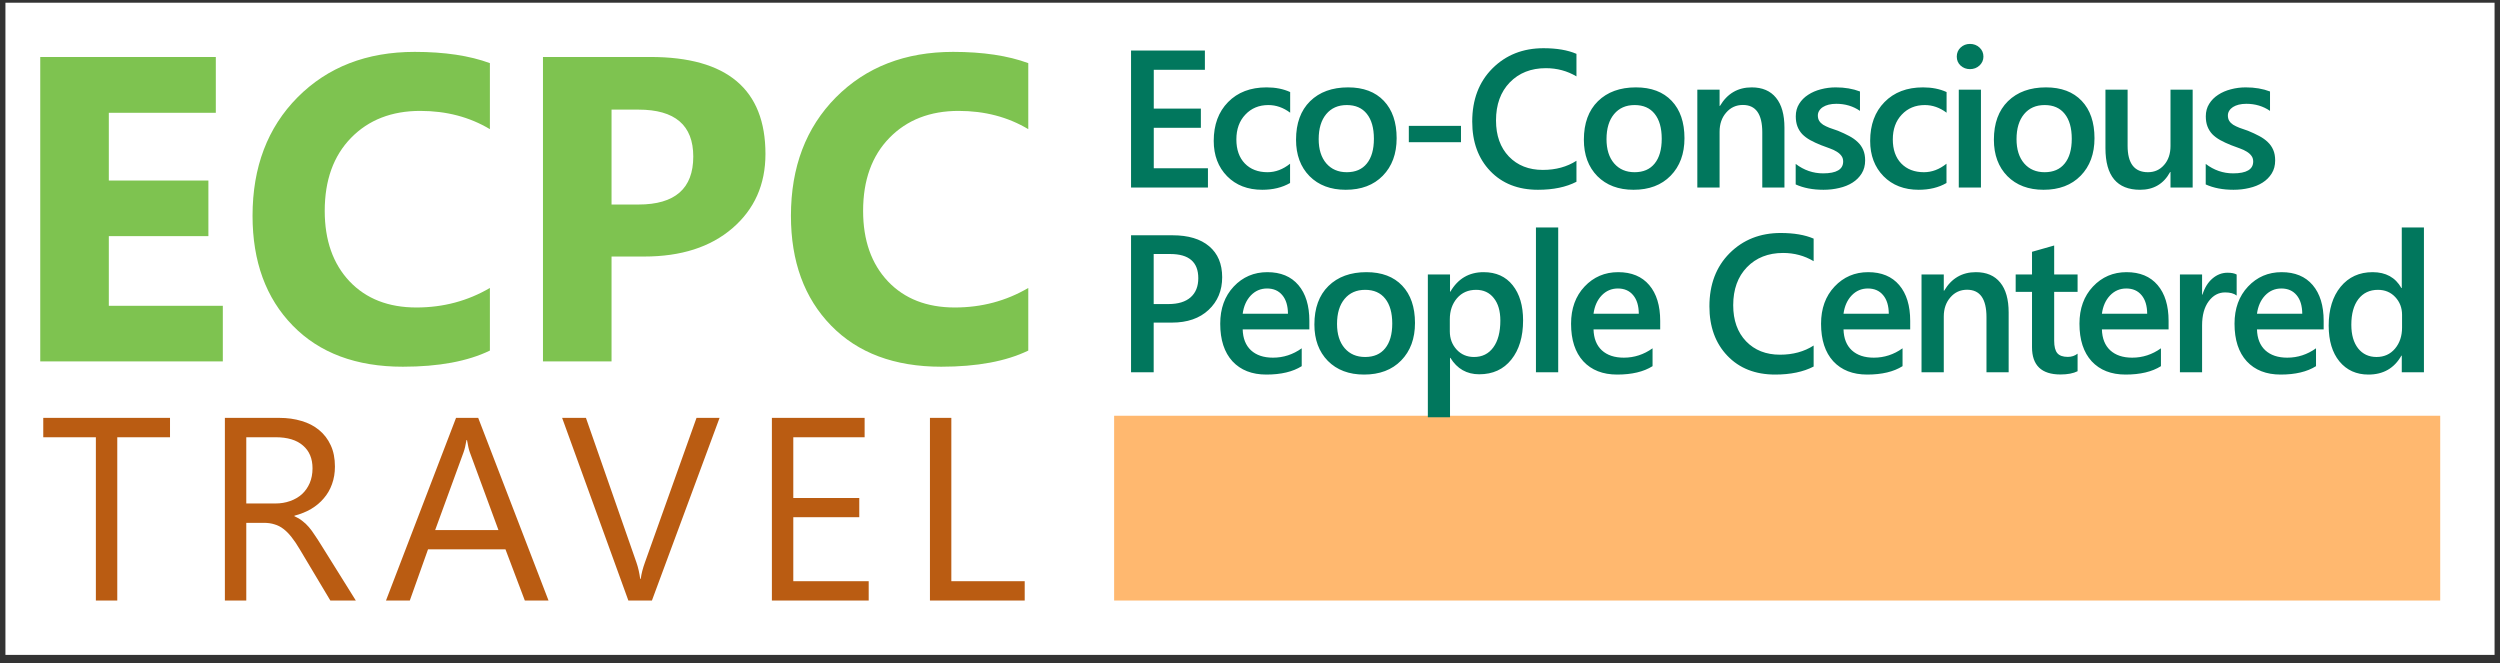
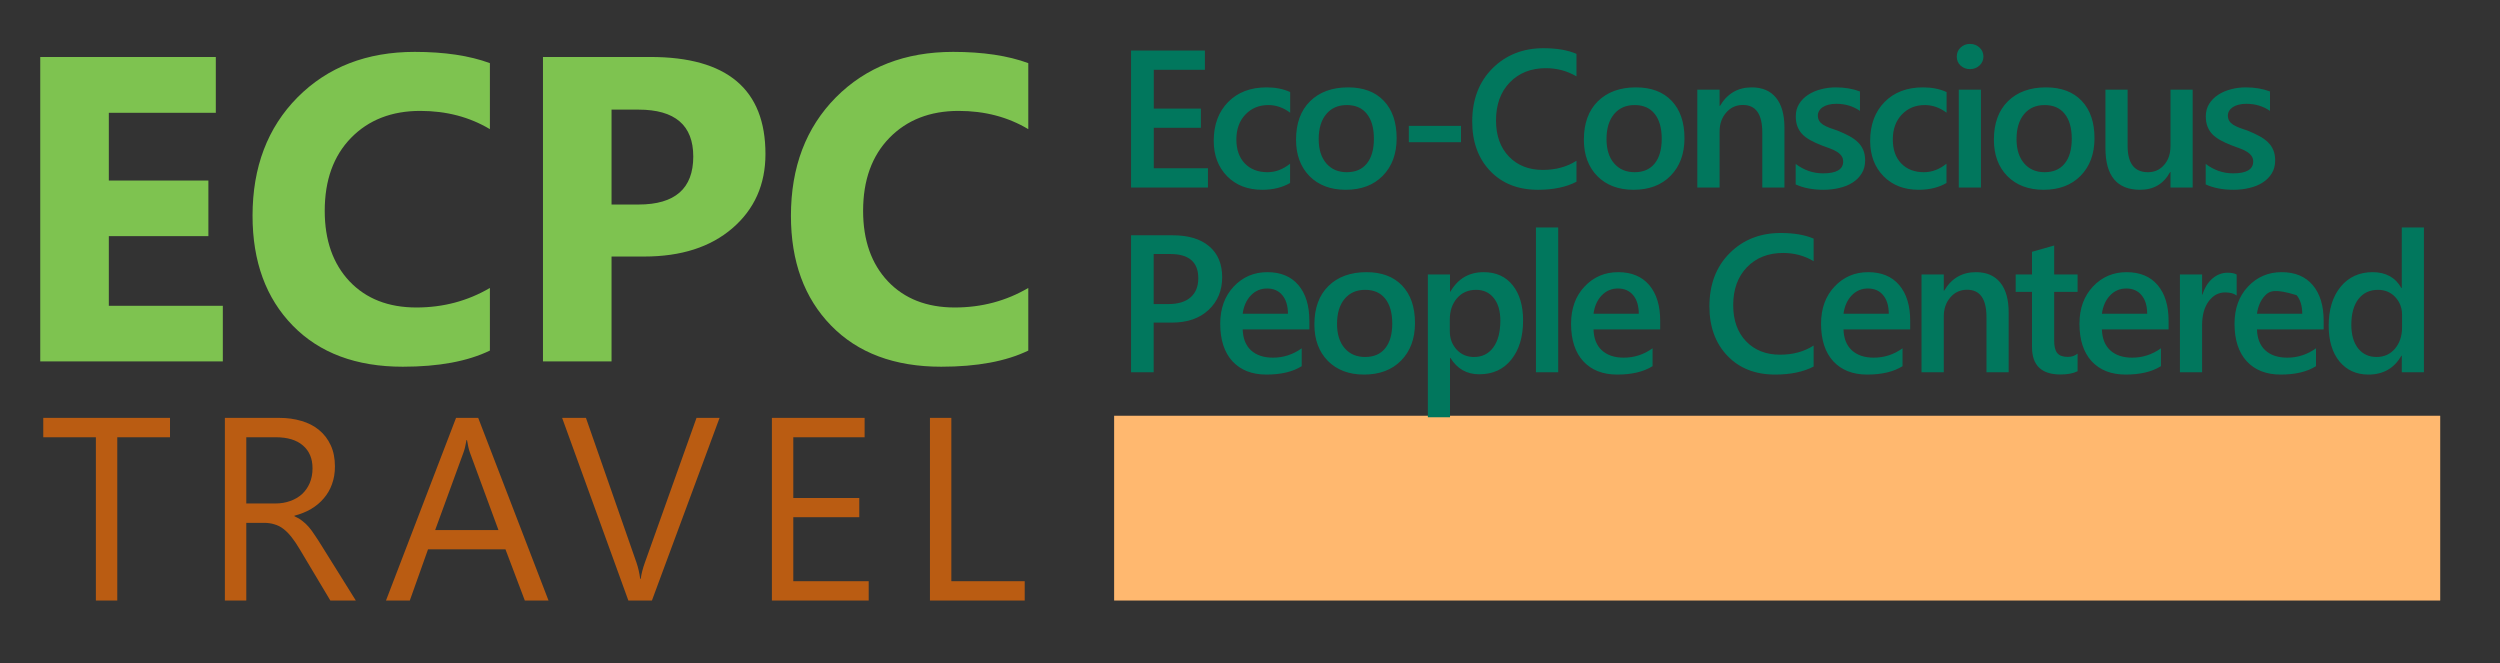
<svg xmlns="http://www.w3.org/2000/svg" viewBox="0 0 230 61" fill="none">
  <rect x="0" y="0" width="230" height="61" fill="#333333" stroke="none" />
-   <rect width="229" height="60" transform="translate(0.5 0.25)" fill="white" />
  <path d="M20.5 33.249H3.703V5.242H19.855V10.378H10.012V16.609H19.172V21.726H10.012V28.132H20.5V33.249ZM45.07 32.253C43.026 33.243 40.357 33.738 37.062 33.738C32.766 33.738 29.387 32.475 26.926 29.949C24.465 27.423 23.234 24.057 23.234 19.851C23.234 15.372 24.615 11.739 27.375 8.953C30.148 6.166 33.742 4.773 38.156 4.773C40.891 4.773 43.195 5.118 45.07 5.808V11.882C43.195 10.762 41.06 10.203 38.664 10.203C36.034 10.203 33.911 11.03 32.297 12.683C30.682 14.337 29.875 16.576 29.875 19.402C29.875 22.11 30.637 24.272 32.16 25.886C33.684 27.488 35.734 28.289 38.312 28.289C40.773 28.289 43.026 27.69 45.07 26.492V32.253ZM56.262 23.601V33.249H49.953V5.242H59.836C66.893 5.242 70.422 8.217 70.422 14.168C70.422 16.98 69.406 19.259 67.375 21.003C65.357 22.735 62.655 23.601 59.27 23.601H56.262ZM56.262 10.085V18.816H58.742C62.102 18.816 63.781 17.345 63.781 14.402C63.781 11.524 62.102 10.085 58.742 10.085H56.262ZM94.602 32.253C92.557 33.243 89.888 33.738 86.594 33.738C82.297 33.738 78.918 32.475 76.457 29.949C73.996 27.423 72.766 24.057 72.766 19.851C72.766 15.372 74.146 11.739 76.906 8.953C79.68 6.166 83.273 4.773 87.688 4.773C90.422 4.773 92.727 5.118 94.602 5.808V11.882C92.727 10.762 90.591 10.203 88.195 10.203C85.565 10.203 83.443 11.03 81.828 12.683C80.213 14.337 79.406 16.576 79.406 19.402C79.406 22.11 80.168 24.272 81.691 25.886C83.215 27.488 85.266 28.289 87.844 28.289C90.305 28.289 92.557 27.69 94.602 26.492V32.253Z" fill="#7EC350" />
  <path d="M15.641 40.226H10.789V55.249H8.82V40.226H3.98V38.445H15.641V40.226ZM32.736 55.249H30.392L27.58 50.539C27.322 50.101 27.072 49.73 26.83 49.425C26.587 49.113 26.337 48.859 26.08 48.664C25.83 48.468 25.556 48.328 25.259 48.242C24.97 48.148 24.642 48.101 24.275 48.101H22.658V55.249H20.689V38.445H25.705C26.439 38.445 27.115 38.539 27.732 38.726C28.357 38.906 28.896 39.183 29.349 39.558C29.81 39.933 30.169 40.402 30.427 40.964C30.685 41.519 30.814 42.171 30.814 42.921C30.814 43.507 30.724 44.046 30.544 44.539C30.373 45.023 30.123 45.456 29.794 45.839C29.474 46.222 29.084 46.55 28.623 46.824C28.169 47.089 27.658 47.296 27.087 47.445V47.492C27.369 47.617 27.611 47.761 27.814 47.925C28.025 48.081 28.224 48.269 28.412 48.488C28.599 48.706 28.783 48.956 28.962 49.238C29.15 49.511 29.357 49.831 29.584 50.199L32.736 55.249ZM22.658 40.226V46.32H25.33C25.822 46.32 26.275 46.246 26.689 46.097C27.111 45.949 27.474 45.738 27.779 45.464C28.084 45.183 28.322 44.843 28.494 44.445C28.666 44.039 28.752 43.585 28.752 43.085C28.752 42.187 28.459 41.488 27.873 40.988C27.294 40.48 26.455 40.226 25.353 40.226H22.658ZM50.464 55.249H48.284L46.503 50.539H39.378L37.702 55.249H35.511L41.956 38.445H43.995L50.464 55.249ZM45.859 48.769L43.222 41.609C43.136 41.374 43.05 40.999 42.964 40.484H42.917C42.839 40.96 42.749 41.335 42.648 41.609L40.034 48.769H45.859ZM66.2 38.445L59.977 55.249H57.809L51.716 38.445H53.907L58.559 51.769C58.708 52.199 58.821 52.695 58.899 53.257H58.946C59.009 52.789 59.138 52.285 59.333 51.746L64.079 38.445H66.2ZM79.92 55.249H71.014V38.445H79.545V40.226H72.983V45.816H79.053V47.585H72.983V53.468H79.92V55.249ZM94.273 55.249H85.555V38.445H87.523V53.468H94.273V55.249Z" fill="#BA5C12" />
  <rect x="102.5" y="38.249" width="122" height="17" fill="#FFB86F" />
-   <path d="M111.131 17.25H104.056V4.646H110.85V6.421H106.147V9.99H110.48V11.756H106.147V15.483H111.131V17.25ZM118.686 16.836C117.965 17.252 117.113 17.46 116.128 17.46C114.792 17.46 113.714 17.044 112.894 16.212C112.074 15.374 111.663 14.29 111.663 12.96C111.663 11.478 112.103 10.289 112.982 9.392C113.867 8.49 115.047 8.039 116.524 8.039C117.344 8.039 118.068 8.182 118.695 8.469V10.368C118.068 9.899 117.4 9.665 116.691 9.665C115.829 9.665 115.123 9.958 114.573 10.543C114.022 11.123 113.746 11.885 113.746 12.829C113.746 13.76 114.004 14.496 114.52 15.035C115.041 15.574 115.739 15.843 116.612 15.843C117.344 15.843 118.036 15.582 118.686 15.061V16.836ZM123.806 17.46C122.418 17.46 121.307 17.041 120.475 16.204C119.649 15.36 119.236 14.244 119.236 12.855C119.236 11.343 119.667 10.163 120.528 9.313C121.395 8.463 122.561 8.039 124.026 8.039C125.432 8.039 126.528 8.452 127.313 9.278C128.098 10.104 128.491 11.249 128.491 12.714C128.491 14.15 128.066 15.301 127.217 16.169C126.373 17.03 125.236 17.46 123.806 17.46ZM123.903 9.665C123.106 9.665 122.476 9.943 122.013 10.499C121.551 11.056 121.319 11.824 121.319 12.802C121.319 13.746 121.554 14.49 122.022 15.035C122.491 15.574 123.118 15.843 123.903 15.843C124.706 15.843 125.321 15.577 125.749 15.043C126.182 14.51 126.399 13.752 126.399 12.767C126.399 11.777 126.182 11.012 125.749 10.473C125.321 9.934 124.706 9.665 123.903 9.665ZM134.411 13.084H129.612V11.581H134.411V13.084ZM145.034 16.722C144.085 17.214 142.904 17.46 141.492 17.46C139.664 17.46 138.199 16.883 137.097 15.729C135.996 14.575 135.445 13.06 135.445 11.185C135.445 9.169 136.063 7.541 137.299 6.298C138.542 5.056 140.109 4.435 142.002 4.435C143.22 4.435 144.231 4.608 145.034 4.954V7.028C144.184 6.524 143.247 6.272 142.221 6.272C140.856 6.272 139.749 6.708 138.899 7.582C138.055 8.455 137.633 9.621 137.633 11.08C137.633 12.468 138.029 13.576 138.82 14.402C139.611 15.222 140.651 15.632 141.94 15.632C143.129 15.632 144.161 15.351 145.034 14.789V16.722ZM150.286 17.46C148.897 17.46 147.787 17.041 146.955 16.204C146.129 15.36 145.716 14.244 145.716 12.855C145.716 11.343 146.146 10.163 147.008 9.313C147.875 8.463 149.041 8.039 150.506 8.039C151.912 8.039 153.008 8.452 153.793 9.278C154.578 10.104 154.971 11.249 154.971 12.714C154.971 14.15 154.546 15.301 153.696 16.169C152.853 17.03 151.716 17.46 150.286 17.46ZM150.383 9.665C149.586 9.665 148.956 9.943 148.493 10.499C148.03 11.056 147.799 11.824 147.799 12.802C147.799 13.746 148.033 14.49 148.502 15.035C148.971 15.574 149.598 15.843 150.383 15.843C151.186 15.843 151.801 15.577 152.229 15.043C152.662 14.51 152.879 13.752 152.879 12.767C152.879 11.777 152.662 11.012 152.229 10.473C151.801 9.934 151.186 9.665 150.383 9.665ZM164.169 17.25H162.13V12.178C162.13 10.497 161.536 9.656 160.346 9.656C159.725 9.656 159.212 9.89 158.808 10.359C158.404 10.822 158.202 11.408 158.202 12.117V17.25H156.154V8.25H158.202V9.744H158.237C158.911 8.607 159.883 8.039 161.155 8.039C162.133 8.039 162.88 8.358 163.396 8.997C163.912 9.629 164.169 10.546 164.169 11.748V17.25ZM165.203 16.968V15.079C165.965 15.659 166.805 15.949 167.725 15.949C168.956 15.949 169.571 15.585 169.571 14.859C169.571 14.654 169.518 14.481 169.413 14.34C169.307 14.194 169.164 14.065 168.982 13.954C168.806 13.842 168.596 13.743 168.349 13.655C168.109 13.567 167.84 13.467 167.541 13.356C167.172 13.21 166.838 13.054 166.539 12.89C166.246 12.726 166 12.541 165.801 12.336C165.607 12.126 165.461 11.888 165.361 11.624C165.262 11.361 165.212 11.053 165.212 10.702C165.212 10.268 165.314 9.887 165.519 9.559C165.724 9.225 166 8.947 166.346 8.724C166.691 8.496 167.084 8.326 167.523 8.214C167.963 8.097 168.417 8.039 168.886 8.039C169.718 8.039 170.462 8.165 171.118 8.416V10.201C170.485 9.767 169.759 9.55 168.938 9.55C168.68 9.55 168.446 9.577 168.235 9.629C168.03 9.682 167.854 9.755 167.708 9.849C167.561 9.943 167.447 10.057 167.365 10.192C167.283 10.321 167.242 10.464 167.242 10.623C167.242 10.816 167.283 10.98 167.365 11.115C167.447 11.249 167.567 11.37 167.725 11.475C167.889 11.575 168.083 11.668 168.305 11.756C168.534 11.838 168.795 11.929 169.088 12.029C169.474 12.187 169.82 12.348 170.125 12.512C170.435 12.676 170.699 12.864 170.916 13.075C171.133 13.28 171.3 13.52 171.417 13.795C171.534 14.065 171.593 14.387 171.593 14.762C171.593 15.219 171.487 15.618 171.276 15.957C171.065 16.297 170.784 16.579 170.432 16.801C170.081 17.024 169.674 17.188 169.211 17.294C168.754 17.405 168.27 17.46 167.761 17.46C166.776 17.46 165.924 17.296 165.203 16.968ZM179.077 16.836C178.357 17.252 177.504 17.46 176.52 17.46C175.184 17.46 174.106 17.044 173.285 16.212C172.465 15.374 172.055 14.29 172.055 12.96C172.055 11.478 172.494 10.289 173.373 9.392C174.258 8.49 175.439 8.039 176.915 8.039C177.736 8.039 178.459 8.182 179.086 8.469V10.368C178.459 9.899 177.791 9.665 177.082 9.665C176.221 9.665 175.515 9.958 174.964 10.543C174.413 11.123 174.138 11.885 174.138 12.829C174.138 13.76 174.396 14.496 174.911 15.035C175.433 15.574 176.13 15.843 177.003 15.843C177.736 15.843 178.427 15.582 179.077 15.061V16.836ZM181.236 6.36C180.902 6.36 180.615 6.251 180.375 6.035C180.14 5.818 180.023 5.542 180.023 5.208C180.023 4.875 180.14 4.596 180.375 4.374C180.615 4.151 180.902 4.04 181.236 4.04C181.582 4.04 181.875 4.151 182.115 4.374C182.355 4.596 182.475 4.875 182.475 5.208C182.475 5.525 182.355 5.797 182.115 6.026C181.875 6.249 181.582 6.36 181.236 6.36ZM182.247 17.25H180.208V8.25H182.247V17.25ZM188.009 17.46C186.62 17.46 185.51 17.041 184.678 16.204C183.852 15.36 183.438 14.244 183.438 12.855C183.438 11.343 183.869 10.163 184.73 9.313C185.598 8.463 186.764 8.039 188.229 8.039C189.635 8.039 190.73 8.452 191.516 9.278C192.301 10.104 192.693 11.249 192.693 12.714C192.693 14.15 192.269 15.301 191.419 16.169C190.575 17.03 189.438 17.46 188.009 17.46ZM188.105 9.665C187.309 9.665 186.679 9.943 186.216 10.499C185.753 11.056 185.521 11.824 185.521 12.802C185.521 13.746 185.756 14.49 186.225 15.035C186.693 15.574 187.32 15.843 188.105 15.843C188.908 15.843 189.523 15.577 189.951 15.043C190.385 14.51 190.602 13.752 190.602 12.767C190.602 11.777 190.385 11.012 189.951 10.473C189.523 9.934 188.908 9.665 188.105 9.665ZM201.725 17.25H199.686V15.826H199.651C199.059 16.916 198.139 17.46 196.891 17.46C194.764 17.46 193.701 16.183 193.701 13.628V8.25H195.74V13.418C195.74 15.035 196.364 15.843 197.612 15.843C198.215 15.843 198.71 15.621 199.097 15.175C199.49 14.73 199.686 14.147 199.686 13.426V8.25H201.725V17.25ZM202.926 16.968V15.079C203.687 15.659 204.528 15.949 205.448 15.949C206.679 15.949 207.294 15.585 207.294 14.859C207.294 14.654 207.241 14.481 207.136 14.34C207.03 14.194 206.887 14.065 206.705 13.954C206.529 13.842 206.318 13.743 206.072 13.655C205.832 13.567 205.562 13.467 205.263 13.356C204.894 13.21 204.56 13.054 204.262 12.89C203.969 12.726 203.722 12.541 203.523 12.336C203.33 12.126 203.183 11.888 203.084 11.624C202.984 11.361 202.934 11.053 202.934 10.702C202.934 10.268 203.037 9.887 203.242 9.559C203.447 9.225 203.722 8.947 204.068 8.724C204.414 8.496 204.806 8.326 205.246 8.214C205.685 8.097 206.139 8.039 206.608 8.039C207.44 8.039 208.184 8.165 208.841 8.416V10.201C208.208 9.767 207.481 9.55 206.661 9.55C206.403 9.55 206.169 9.577 205.958 9.629C205.753 9.682 205.577 9.755 205.43 9.849C205.284 9.943 205.17 10.057 205.088 10.192C205.006 10.321 204.965 10.464 204.965 10.623C204.965 10.816 205.006 10.98 205.088 11.115C205.17 11.249 205.29 11.37 205.448 11.475C205.612 11.575 205.805 11.668 206.028 11.756C206.257 11.838 206.517 11.929 206.81 12.029C207.197 12.187 207.543 12.348 207.847 12.512C208.158 12.676 208.422 12.864 208.638 13.075C208.855 13.28 209.022 13.52 209.139 13.795C209.257 14.065 209.315 14.387 209.315 14.762C209.315 15.219 209.21 15.618 208.999 15.957C208.788 16.297 208.507 16.579 208.155 16.801C207.804 17.024 207.396 17.188 206.933 17.294C206.476 17.405 205.993 17.46 205.483 17.46C204.499 17.46 203.646 17.296 202.926 16.968ZM106.139 29.679V34.249H104.056V21.646H107.879C109.326 21.646 110.448 21.983 111.245 22.657C112.042 23.331 112.44 24.28 112.44 25.504C112.44 26.729 112.024 27.731 111.192 28.51C110.36 29.29 109.235 29.679 107.817 29.679H106.139ZM106.139 23.369V27.974H107.492C108.389 27.974 109.071 27.766 109.54 27.35C110.009 26.934 110.243 26.348 110.243 25.592C110.243 24.11 109.382 23.369 107.659 23.369H106.139ZM120.461 30.303H114.327C114.35 31.135 114.605 31.777 115.091 32.228C115.583 32.679 116.257 32.905 117.113 32.905C118.074 32.905 118.955 32.618 119.758 32.044V33.687C118.938 34.203 117.854 34.46 116.506 34.46C115.182 34.46 114.142 34.053 113.386 33.239C112.636 32.419 112.261 31.267 112.261 29.785C112.261 28.384 112.674 27.245 113.5 26.366C114.332 25.481 115.364 25.039 116.594 25.039C117.825 25.039 118.777 25.434 119.451 26.225C120.124 27.016 120.461 28.115 120.461 29.521V30.303ZM118.493 28.862C118.487 28.129 118.314 27.561 117.974 27.157C117.634 26.747 117.165 26.541 116.568 26.541C115.982 26.541 115.484 26.755 115.074 27.183C114.669 27.611 114.42 28.17 114.327 28.862H118.493ZM125.494 34.46C124.105 34.46 122.995 34.041 122.163 33.204C121.337 32.36 120.924 31.244 120.924 29.855C120.924 28.343 121.354 27.163 122.216 26.313C123.083 25.463 124.249 25.039 125.714 25.039C127.12 25.039 128.216 25.452 129.001 26.278C129.786 27.104 130.179 28.25 130.179 29.714C130.179 31.15 129.754 32.301 128.904 33.169C128.06 34.03 126.924 34.46 125.494 34.46ZM125.591 26.665C124.794 26.665 124.164 26.943 123.701 27.5C123.238 28.056 123.007 28.824 123.007 29.802C123.007 30.746 123.241 31.49 123.71 32.035C124.179 32.574 124.805 32.843 125.591 32.843C126.393 32.843 127.009 32.577 127.436 32.044C127.87 31.51 128.087 30.752 128.087 29.767C128.087 28.777 127.87 28.012 127.436 27.473C127.009 26.934 126.393 26.665 125.591 26.665ZM133.436 32.922H133.401V38.389H131.362V25.25H133.401V26.831H133.436C134.133 25.636 135.153 25.039 136.494 25.039C137.637 25.039 138.528 25.44 139.166 26.243C139.805 27.045 140.124 28.123 140.124 29.477C140.124 30.977 139.764 32.178 139.043 33.081C138.322 33.983 137.338 34.434 136.09 34.434C134.942 34.434 134.057 33.93 133.436 32.922ZM133.383 29.372V30.488C133.383 31.144 133.591 31.701 134.007 32.158C134.429 32.615 134.962 32.843 135.607 32.843C136.362 32.843 136.954 32.55 137.382 31.964C137.816 31.373 138.032 30.549 138.032 29.495C138.032 28.61 137.83 27.919 137.426 27.42C137.028 26.916 136.486 26.665 135.8 26.665C135.073 26.665 134.487 26.922 134.042 27.438C133.603 27.954 133.383 28.598 133.383 29.372ZM143.355 34.249H141.307V20.925H143.355V34.249ZM152.738 30.303H146.604C146.627 31.135 146.882 31.777 147.368 32.228C147.86 32.679 148.534 32.905 149.39 32.905C150.351 32.905 151.232 32.618 152.035 32.044V33.687C151.215 34.203 150.131 34.46 148.783 34.46C147.459 34.46 146.419 34.053 145.663 33.239C144.913 32.419 144.538 31.267 144.538 29.785C144.538 28.384 144.951 27.245 145.777 26.366C146.609 25.481 147.641 25.039 148.871 25.039C150.102 25.039 151.054 25.434 151.728 26.225C152.401 27.016 152.738 28.115 152.738 29.521V30.303ZM150.77 28.862C150.764 28.129 150.591 27.561 150.251 27.157C149.911 26.747 149.442 26.541 148.845 26.541C148.259 26.541 147.761 26.755 147.351 27.183C146.946 27.611 146.697 28.17 146.604 28.862H150.77ZM166.855 33.722C165.906 34.214 164.725 34.46 163.313 34.46C161.485 34.46 160.02 33.883 158.919 32.729C157.817 31.575 157.266 30.06 157.266 28.185C157.266 26.169 157.885 24.541 159.121 23.298C160.363 22.056 161.93 21.435 163.823 21.435C165.042 21.435 166.053 21.608 166.855 21.954V24.028C166.006 23.524 165.068 23.272 164.043 23.272C162.678 23.272 161.57 23.709 160.721 24.581C159.877 25.455 159.455 26.621 159.455 28.08C159.455 29.468 159.85 30.576 160.641 31.402C161.432 32.222 162.472 32.632 163.762 32.632C164.951 32.632 165.982 32.351 166.855 31.789V33.722ZM175.738 30.303H169.603C169.626 31.135 169.881 31.777 170.367 32.228C170.86 32.679 171.533 32.905 172.389 32.905C173.35 32.905 174.232 32.618 175.034 32.044V33.687C174.214 34.203 173.13 34.46 171.782 34.46C170.458 34.46 169.418 34.053 168.662 33.239C167.912 32.419 167.537 31.267 167.537 29.785C167.537 28.384 167.95 27.245 168.777 26.366C169.609 25.481 170.64 25.039 171.87 25.039C173.101 25.039 174.053 25.434 174.727 26.225C175.401 27.016 175.738 28.115 175.738 29.521V30.303ZM173.769 28.862C173.763 28.129 173.59 27.561 173.25 27.157C172.91 26.747 172.442 26.541 171.844 26.541C171.258 26.541 170.76 26.755 170.35 27.183C169.946 27.611 169.696 28.17 169.603 28.862H173.769ZM184.796 34.249H182.756V29.178C182.756 27.497 182.162 26.656 180.972 26.656C180.351 26.656 179.838 26.89 179.434 27.359C179.03 27.822 178.828 28.408 178.828 29.117V34.249H176.78V25.25H178.828V26.744H178.863C179.537 25.607 180.509 25.039 181.781 25.039C182.759 25.039 183.506 25.358 184.022 25.997C184.538 26.629 184.796 27.546 184.796 28.748V34.249ZM191.138 34.153C190.739 34.352 190.215 34.452 189.564 34.452C187.818 34.452 186.945 33.614 186.945 31.938V26.849H185.442V25.25H186.945V23.166L188.984 22.586V25.25H191.138V26.849H188.984V31.349C188.984 31.882 189.081 32.263 189.274 32.492C189.468 32.72 189.79 32.834 190.241 32.834C190.587 32.834 190.886 32.735 191.138 32.536V34.153ZM199.51 30.303H193.375C193.399 31.135 193.654 31.777 194.14 32.228C194.632 32.679 195.306 32.905 196.162 32.905C197.122 32.905 198.004 32.618 198.807 32.044V33.687C197.987 34.203 196.903 34.46 195.555 34.46C194.231 34.46 193.191 34.053 192.435 33.239C191.685 32.419 191.31 31.267 191.31 29.785C191.31 28.384 191.723 27.245 192.549 26.366C193.381 25.481 194.412 25.039 195.643 25.039C196.873 25.039 197.826 25.434 198.499 26.225C199.173 27.016 199.51 28.115 199.51 29.521V30.303ZM197.541 28.862C197.536 28.129 197.363 27.561 197.023 27.157C196.683 26.747 196.214 26.541 195.617 26.541C195.031 26.541 194.533 26.755 194.122 27.183C193.718 27.611 193.469 28.17 193.375 28.862H197.541ZM205.773 27.192C205.527 26.998 205.173 26.902 204.71 26.902C204.106 26.902 203.602 27.174 203.198 27.719C202.794 28.264 202.592 29.005 202.592 29.943V34.249H200.553V25.25H202.592V27.104H202.627C202.826 26.471 203.131 25.979 203.541 25.627C203.957 25.27 204.42 25.091 204.929 25.091C205.299 25.091 205.58 25.147 205.773 25.258V27.192ZM213.777 30.303H207.642C207.665 31.135 207.92 31.777 208.406 32.228C208.899 32.679 209.572 32.905 210.428 32.905C211.389 32.905 212.271 32.618 213.073 32.044V33.687C212.253 34.203 211.169 34.46 209.821 34.46C208.497 34.46 207.457 34.053 206.701 33.239C205.951 32.419 205.576 31.267 205.576 29.785C205.576 28.384 205.989 27.245 206.816 26.366C207.648 25.481 208.679 25.039 209.909 25.039C211.14 25.039 212.092 25.434 212.766 26.225C213.44 27.016 213.777 28.115 213.777 29.521V30.303ZM211.808 28.862C211.802 28.129 211.629 27.561 211.289 27.157C210.949 26.747 210.481 26.541 209.883 26.541C209.297 26.541 208.799 26.755 208.389 27.183C207.985 27.611 207.736 28.17 207.642 28.862H211.808ZM223.002 34.249H220.963V32.72H220.927C220.271 33.88 219.26 34.46 217.895 34.46C216.788 34.46 215.9 34.059 215.232 33.256C214.57 32.448 214.239 31.349 214.239 29.96C214.239 28.472 214.605 27.28 215.338 26.383C216.076 25.487 217.057 25.039 218.282 25.039C219.495 25.039 220.377 25.525 220.927 26.498H220.963V20.925H223.002V34.249ZM220.989 30.136V28.959C220.989 28.32 220.781 27.778 220.365 27.332C219.949 26.887 219.419 26.665 218.774 26.665C218.012 26.665 217.412 26.949 216.972 27.517C216.539 28.085 216.322 28.873 216.322 29.881C216.322 30.795 216.53 31.519 216.946 32.052C217.368 32.58 217.933 32.843 218.642 32.843C219.339 32.843 219.905 32.588 220.338 32.079C220.772 31.563 220.989 30.916 220.989 30.136Z" fill="#01775D" />
+   <path d="M111.131 17.25H104.056V4.646H110.85V6.421H106.147V9.99H110.48V11.756H106.147V15.483H111.131V17.25ZM118.686 16.836C117.965 17.252 117.113 17.46 116.128 17.46C114.792 17.46 113.714 17.044 112.894 16.212C112.074 15.374 111.663 14.29 111.663 12.96C111.663 11.478 112.103 10.289 112.982 9.392C113.867 8.49 115.047 8.039 116.524 8.039C117.344 8.039 118.068 8.182 118.695 8.469V10.368C118.068 9.899 117.4 9.665 116.691 9.665C115.829 9.665 115.123 9.958 114.573 10.543C114.022 11.123 113.746 11.885 113.746 12.829C113.746 13.76 114.004 14.496 114.52 15.035C115.041 15.574 115.739 15.843 116.612 15.843C117.344 15.843 118.036 15.582 118.686 15.061V16.836ZM123.806 17.46C122.418 17.46 121.307 17.041 120.475 16.204C119.649 15.36 119.236 14.244 119.236 12.855C119.236 11.343 119.667 10.163 120.528 9.313C121.395 8.463 122.561 8.039 124.026 8.039C125.432 8.039 126.528 8.452 127.313 9.278C128.098 10.104 128.491 11.249 128.491 12.714C128.491 14.15 128.066 15.301 127.217 16.169C126.373 17.03 125.236 17.46 123.806 17.46ZM123.903 9.665C123.106 9.665 122.476 9.943 122.013 10.499C121.551 11.056 121.319 11.824 121.319 12.802C121.319 13.746 121.554 14.49 122.022 15.035C122.491 15.574 123.118 15.843 123.903 15.843C124.706 15.843 125.321 15.577 125.749 15.043C126.182 14.51 126.399 13.752 126.399 12.767C126.399 11.777 126.182 11.012 125.749 10.473C125.321 9.934 124.706 9.665 123.903 9.665ZM134.411 13.084H129.612V11.581H134.411V13.084ZM145.034 16.722C144.085 17.214 142.904 17.46 141.492 17.46C139.664 17.46 138.199 16.883 137.097 15.729C135.996 14.575 135.445 13.06 135.445 11.185C135.445 9.169 136.063 7.541 137.299 6.298C138.542 5.056 140.109 4.435 142.002 4.435C143.22 4.435 144.231 4.608 145.034 4.954V7.028C144.184 6.524 143.247 6.272 142.221 6.272C140.856 6.272 139.749 6.708 138.899 7.582C138.055 8.455 137.633 9.621 137.633 11.08C137.633 12.468 138.029 13.576 138.82 14.402C139.611 15.222 140.651 15.632 141.94 15.632C143.129 15.632 144.161 15.351 145.034 14.789V16.722ZM150.286 17.46C148.897 17.46 147.787 17.041 146.955 16.204C146.129 15.36 145.716 14.244 145.716 12.855C145.716 11.343 146.146 10.163 147.008 9.313C147.875 8.463 149.041 8.039 150.506 8.039C151.912 8.039 153.008 8.452 153.793 9.278C154.578 10.104 154.971 11.249 154.971 12.714C154.971 14.15 154.546 15.301 153.696 16.169C152.853 17.03 151.716 17.46 150.286 17.46ZM150.383 9.665C149.586 9.665 148.956 9.943 148.493 10.499C148.03 11.056 147.799 11.824 147.799 12.802C147.799 13.746 148.033 14.49 148.502 15.035C148.971 15.574 149.598 15.843 150.383 15.843C151.186 15.843 151.801 15.577 152.229 15.043C152.662 14.51 152.879 13.752 152.879 12.767C152.879 11.777 152.662 11.012 152.229 10.473C151.801 9.934 151.186 9.665 150.383 9.665ZM164.169 17.25H162.13V12.178C162.13 10.497 161.536 9.656 160.346 9.656C159.725 9.656 159.212 9.89 158.808 10.359C158.404 10.822 158.202 11.408 158.202 12.117V17.25H156.154V8.25H158.202V9.744H158.237C158.911 8.607 159.883 8.039 161.155 8.039C162.133 8.039 162.88 8.358 163.396 8.997C163.912 9.629 164.169 10.546 164.169 11.748V17.25ZM165.203 16.968V15.079C165.965 15.659 166.805 15.949 167.725 15.949C168.956 15.949 169.571 15.585 169.571 14.859C169.571 14.654 169.518 14.481 169.413 14.34C169.307 14.194 169.164 14.065 168.982 13.954C168.806 13.842 168.596 13.743 168.349 13.655C168.109 13.567 167.84 13.467 167.541 13.356C167.172 13.21 166.838 13.054 166.539 12.89C166.246 12.726 166 12.541 165.801 12.336C165.607 12.126 165.461 11.888 165.361 11.624C165.262 11.361 165.212 11.053 165.212 10.702C165.212 10.268 165.314 9.887 165.519 9.559C165.724 9.225 166 8.947 166.346 8.724C166.691 8.496 167.084 8.326 167.523 8.214C167.963 8.097 168.417 8.039 168.886 8.039C169.718 8.039 170.462 8.165 171.118 8.416V10.201C170.485 9.767 169.759 9.55 168.938 9.55C168.68 9.55 168.446 9.577 168.235 9.629C168.03 9.682 167.854 9.755 167.708 9.849C167.561 9.943 167.447 10.057 167.365 10.192C167.283 10.321 167.242 10.464 167.242 10.623C167.242 10.816 167.283 10.98 167.365 11.115C167.447 11.249 167.567 11.37 167.725 11.475C167.889 11.575 168.083 11.668 168.305 11.756C168.534 11.838 168.795 11.929 169.088 12.029C169.474 12.187 169.82 12.348 170.125 12.512C170.435 12.676 170.699 12.864 170.916 13.075C171.133 13.28 171.3 13.52 171.417 13.795C171.534 14.065 171.593 14.387 171.593 14.762C171.593 15.219 171.487 15.618 171.276 15.957C171.065 16.297 170.784 16.579 170.432 16.801C170.081 17.024 169.674 17.188 169.211 17.294C168.754 17.405 168.27 17.46 167.761 17.46C166.776 17.46 165.924 17.296 165.203 16.968ZM179.077 16.836C178.357 17.252 177.504 17.46 176.52 17.46C175.184 17.46 174.106 17.044 173.285 16.212C172.465 15.374 172.055 14.29 172.055 12.96C172.055 11.478 172.494 10.289 173.373 9.392C174.258 8.49 175.439 8.039 176.915 8.039C177.736 8.039 178.459 8.182 179.086 8.469V10.368C178.459 9.899 177.791 9.665 177.082 9.665C176.221 9.665 175.515 9.958 174.964 10.543C174.413 11.123 174.138 11.885 174.138 12.829C174.138 13.76 174.396 14.496 174.911 15.035C175.433 15.574 176.13 15.843 177.003 15.843C177.736 15.843 178.427 15.582 179.077 15.061V16.836ZM181.236 6.36C180.902 6.36 180.615 6.251 180.375 6.035C180.14 5.818 180.023 5.542 180.023 5.208C180.023 4.875 180.14 4.596 180.375 4.374C180.615 4.151 180.902 4.04 181.236 4.04C181.582 4.04 181.875 4.151 182.115 4.374C182.355 4.596 182.475 4.875 182.475 5.208C182.475 5.525 182.355 5.797 182.115 6.026C181.875 6.249 181.582 6.36 181.236 6.36ZM182.247 17.25H180.208V8.25H182.247V17.25ZM188.009 17.46C186.62 17.46 185.51 17.041 184.678 16.204C183.852 15.36 183.438 14.244 183.438 12.855C183.438 11.343 183.869 10.163 184.73 9.313C185.598 8.463 186.764 8.039 188.229 8.039C189.635 8.039 190.73 8.452 191.516 9.278C192.301 10.104 192.693 11.249 192.693 12.714C192.693 14.15 192.269 15.301 191.419 16.169C190.575 17.03 189.438 17.46 188.009 17.46ZM188.105 9.665C187.309 9.665 186.679 9.943 186.216 10.499C185.753 11.056 185.521 11.824 185.521 12.802C185.521 13.746 185.756 14.49 186.225 15.035C186.693 15.574 187.32 15.843 188.105 15.843C188.908 15.843 189.523 15.577 189.951 15.043C190.385 14.51 190.602 13.752 190.602 12.767C190.602 11.777 190.385 11.012 189.951 10.473C189.523 9.934 188.908 9.665 188.105 9.665ZM201.725 17.25H199.686V15.826H199.651C199.059 16.916 198.139 17.46 196.891 17.46C194.764 17.46 193.701 16.183 193.701 13.628V8.25H195.74V13.418C195.74 15.035 196.364 15.843 197.612 15.843C198.215 15.843 198.71 15.621 199.097 15.175C199.49 14.73 199.686 14.147 199.686 13.426V8.25H201.725V17.25ZM202.926 16.968V15.079C203.687 15.659 204.528 15.949 205.448 15.949C206.679 15.949 207.294 15.585 207.294 14.859C207.294 14.654 207.241 14.481 207.136 14.34C207.03 14.194 206.887 14.065 206.705 13.954C206.529 13.842 206.318 13.743 206.072 13.655C205.832 13.567 205.562 13.467 205.263 13.356C204.894 13.21 204.56 13.054 204.262 12.89C203.969 12.726 203.722 12.541 203.523 12.336C203.33 12.126 203.183 11.888 203.084 11.624C202.984 11.361 202.934 11.053 202.934 10.702C202.934 10.268 203.037 9.887 203.242 9.559C203.447 9.225 203.722 8.947 204.068 8.724C204.414 8.496 204.806 8.326 205.246 8.214C205.685 8.097 206.139 8.039 206.608 8.039C207.44 8.039 208.184 8.165 208.841 8.416V10.201C208.208 9.767 207.481 9.55 206.661 9.55C206.403 9.55 206.169 9.577 205.958 9.629C205.753 9.682 205.577 9.755 205.43 9.849C205.284 9.943 205.17 10.057 205.088 10.192C205.006 10.321 204.965 10.464 204.965 10.623C204.965 10.816 205.006 10.98 205.088 11.115C205.17 11.249 205.29 11.37 205.448 11.475C205.612 11.575 205.805 11.668 206.028 11.756C206.257 11.838 206.517 11.929 206.81 12.029C207.197 12.187 207.543 12.348 207.847 12.512C208.158 12.676 208.422 12.864 208.638 13.075C208.855 13.28 209.022 13.52 209.139 13.795C209.257 14.065 209.315 14.387 209.315 14.762C209.315 15.219 209.21 15.618 208.999 15.957C208.788 16.297 208.507 16.579 208.155 16.801C207.804 17.024 207.396 17.188 206.933 17.294C206.476 17.405 205.993 17.46 205.483 17.46C204.499 17.46 203.646 17.296 202.926 16.968ZM106.139 29.679V34.249H104.056V21.646H107.879C109.326 21.646 110.448 21.983 111.245 22.657C112.042 23.331 112.44 24.28 112.44 25.504C112.44 26.729 112.024 27.731 111.192 28.51C110.36 29.29 109.235 29.679 107.817 29.679H106.139ZM106.139 23.369V27.974H107.492C108.389 27.974 109.071 27.766 109.54 27.35C110.009 26.934 110.243 26.348 110.243 25.592C110.243 24.11 109.382 23.369 107.659 23.369H106.139ZM120.461 30.303H114.327C114.35 31.135 114.605 31.777 115.091 32.228C115.583 32.679 116.257 32.905 117.113 32.905C118.074 32.905 118.955 32.618 119.758 32.044V33.687C118.938 34.203 117.854 34.46 116.506 34.46C115.182 34.46 114.142 34.053 113.386 33.239C112.636 32.419 112.261 31.267 112.261 29.785C112.261 28.384 112.674 27.245 113.5 26.366C114.332 25.481 115.364 25.039 116.594 25.039C117.825 25.039 118.777 25.434 119.451 26.225C120.124 27.016 120.461 28.115 120.461 29.521V30.303ZM118.493 28.862C118.487 28.129 118.314 27.561 117.974 27.157C117.634 26.747 117.165 26.541 116.568 26.541C115.982 26.541 115.484 26.755 115.074 27.183C114.669 27.611 114.42 28.17 114.327 28.862H118.493ZM125.494 34.46C124.105 34.46 122.995 34.041 122.163 33.204C121.337 32.36 120.924 31.244 120.924 29.855C120.924 28.343 121.354 27.163 122.216 26.313C123.083 25.463 124.249 25.039 125.714 25.039C127.12 25.039 128.216 25.452 129.001 26.278C129.786 27.104 130.179 28.25 130.179 29.714C130.179 31.15 129.754 32.301 128.904 33.169C128.06 34.03 126.924 34.46 125.494 34.46ZM125.591 26.665C124.794 26.665 124.164 26.943 123.701 27.5C123.238 28.056 123.007 28.824 123.007 29.802C123.007 30.746 123.241 31.49 123.71 32.035C124.179 32.574 124.805 32.843 125.591 32.843C126.393 32.843 127.009 32.577 127.436 32.044C127.87 31.51 128.087 30.752 128.087 29.767C128.087 28.777 127.87 28.012 127.436 27.473C127.009 26.934 126.393 26.665 125.591 26.665ZM133.436 32.922H133.401V38.389H131.362V25.25H133.401V26.831H133.436C134.133 25.636 135.153 25.039 136.494 25.039C137.637 25.039 138.528 25.44 139.166 26.243C139.805 27.045 140.124 28.123 140.124 29.477C140.124 30.977 139.764 32.178 139.043 33.081C138.322 33.983 137.338 34.434 136.09 34.434C134.942 34.434 134.057 33.93 133.436 32.922ZM133.383 29.372V30.488C133.383 31.144 133.591 31.701 134.007 32.158C134.429 32.615 134.962 32.843 135.607 32.843C136.362 32.843 136.954 32.55 137.382 31.964C137.816 31.373 138.032 30.549 138.032 29.495C138.032 28.61 137.83 27.919 137.426 27.42C137.028 26.916 136.486 26.665 135.8 26.665C135.073 26.665 134.487 26.922 134.042 27.438C133.603 27.954 133.383 28.598 133.383 29.372ZM143.355 34.249H141.307V20.925H143.355V34.249ZM152.738 30.303H146.604C146.627 31.135 146.882 31.777 147.368 32.228C147.86 32.679 148.534 32.905 149.39 32.905C150.351 32.905 151.232 32.618 152.035 32.044V33.687C151.215 34.203 150.131 34.46 148.783 34.46C147.459 34.46 146.419 34.053 145.663 33.239C144.913 32.419 144.538 31.267 144.538 29.785C144.538 28.384 144.951 27.245 145.777 26.366C146.609 25.481 147.641 25.039 148.871 25.039C150.102 25.039 151.054 25.434 151.728 26.225C152.401 27.016 152.738 28.115 152.738 29.521V30.303ZM150.77 28.862C150.764 28.129 150.591 27.561 150.251 27.157C149.911 26.747 149.442 26.541 148.845 26.541C148.259 26.541 147.761 26.755 147.351 27.183C146.946 27.611 146.697 28.17 146.604 28.862H150.77ZM166.855 33.722C165.906 34.214 164.725 34.46 163.313 34.46C161.485 34.46 160.02 33.883 158.919 32.729C157.817 31.575 157.266 30.06 157.266 28.185C157.266 26.169 157.885 24.541 159.121 23.298C160.363 22.056 161.93 21.435 163.823 21.435C165.042 21.435 166.053 21.608 166.855 21.954V24.028C166.006 23.524 165.068 23.272 164.043 23.272C162.678 23.272 161.57 23.709 160.721 24.581C159.877 25.455 159.455 26.621 159.455 28.08C159.455 29.468 159.85 30.576 160.641 31.402C161.432 32.222 162.472 32.632 163.762 32.632C164.951 32.632 165.982 32.351 166.855 31.789V33.722ZM175.738 30.303H169.603C169.626 31.135 169.881 31.777 170.367 32.228C170.86 32.679 171.533 32.905 172.389 32.905C173.35 32.905 174.232 32.618 175.034 32.044V33.687C174.214 34.203 173.13 34.46 171.782 34.46C170.458 34.46 169.418 34.053 168.662 33.239C167.912 32.419 167.537 31.267 167.537 29.785C167.537 28.384 167.95 27.245 168.777 26.366C169.609 25.481 170.64 25.039 171.87 25.039C173.101 25.039 174.053 25.434 174.727 26.225C175.401 27.016 175.738 28.115 175.738 29.521V30.303ZM173.769 28.862C173.763 28.129 173.59 27.561 173.25 27.157C172.91 26.747 172.442 26.541 171.844 26.541C171.258 26.541 170.76 26.755 170.35 27.183C169.946 27.611 169.696 28.17 169.603 28.862H173.769ZM184.796 34.249H182.756V29.178C182.756 27.497 182.162 26.656 180.972 26.656C180.351 26.656 179.838 26.89 179.434 27.359C179.03 27.822 178.828 28.408 178.828 29.117V34.249H176.78V25.25H178.828V26.744H178.863C179.537 25.607 180.509 25.039 181.781 25.039C182.759 25.039 183.506 25.358 184.022 25.997C184.538 26.629 184.796 27.546 184.796 28.748V34.249ZM191.138 34.153C190.739 34.352 190.215 34.452 189.564 34.452C187.818 34.452 186.945 33.614 186.945 31.938V26.849H185.442V25.25H186.945V23.166L188.984 22.586V25.25H191.138V26.849H188.984V31.349C188.984 31.882 189.081 32.263 189.274 32.492C189.468 32.72 189.79 32.834 190.241 32.834C190.587 32.834 190.886 32.735 191.138 32.536V34.153ZM199.51 30.303H193.375C193.399 31.135 193.654 31.777 194.14 32.228C194.632 32.679 195.306 32.905 196.162 32.905C197.122 32.905 198.004 32.618 198.807 32.044V33.687C197.987 34.203 196.903 34.46 195.555 34.46C194.231 34.46 193.191 34.053 192.435 33.239C191.685 32.419 191.31 31.267 191.31 29.785C191.31 28.384 191.723 27.245 192.549 26.366C193.381 25.481 194.412 25.039 195.643 25.039C196.873 25.039 197.826 25.434 198.499 26.225C199.173 27.016 199.51 28.115 199.51 29.521V30.303ZM197.541 28.862C197.536 28.129 197.363 27.561 197.023 27.157C196.683 26.747 196.214 26.541 195.617 26.541C195.031 26.541 194.533 26.755 194.122 27.183C193.718 27.611 193.469 28.17 193.375 28.862H197.541ZM205.773 27.192C205.527 26.998 205.173 26.902 204.71 26.902C204.106 26.902 203.602 27.174 203.198 27.719C202.794 28.264 202.592 29.005 202.592 29.943V34.249H200.553V25.25H202.592V27.104H202.627C202.826 26.471 203.131 25.979 203.541 25.627C203.957 25.27 204.42 25.091 204.929 25.091C205.299 25.091 205.58 25.147 205.773 25.258V27.192ZM213.777 30.303H207.642C207.665 31.135 207.92 31.777 208.406 32.228C208.899 32.679 209.572 32.905 210.428 32.905C211.389 32.905 212.271 32.618 213.073 32.044V33.687C212.253 34.203 211.169 34.46 209.821 34.46C208.497 34.46 207.457 34.053 206.701 33.239C205.951 32.419 205.576 31.267 205.576 29.785C205.576 28.384 205.989 27.245 206.816 26.366C207.648 25.481 208.679 25.039 209.909 25.039C211.14 25.039 212.092 25.434 212.766 26.225C213.44 27.016 213.777 28.115 213.777 29.521V30.303ZM211.808 28.862C211.802 28.129 211.629 27.561 211.289 27.157C209.297 26.541 208.799 26.755 208.389 27.183C207.985 27.611 207.736 28.17 207.642 28.862H211.808ZM223.002 34.249H220.963V32.72H220.927C220.271 33.88 219.26 34.46 217.895 34.46C216.788 34.46 215.9 34.059 215.232 33.256C214.57 32.448 214.239 31.349 214.239 29.96C214.239 28.472 214.605 27.28 215.338 26.383C216.076 25.487 217.057 25.039 218.282 25.039C219.495 25.039 220.377 25.525 220.927 26.498H220.963V20.925H223.002V34.249ZM220.989 30.136V28.959C220.989 28.32 220.781 27.778 220.365 27.332C219.949 26.887 219.419 26.665 218.774 26.665C218.012 26.665 217.412 26.949 216.972 27.517C216.539 28.085 216.322 28.873 216.322 29.881C216.322 30.795 216.53 31.519 216.946 32.052C217.368 32.58 217.933 32.843 218.642 32.843C219.339 32.843 219.905 32.588 220.338 32.079C220.772 31.563 220.989 30.916 220.989 30.136Z" fill="#01775D" />
</svg>